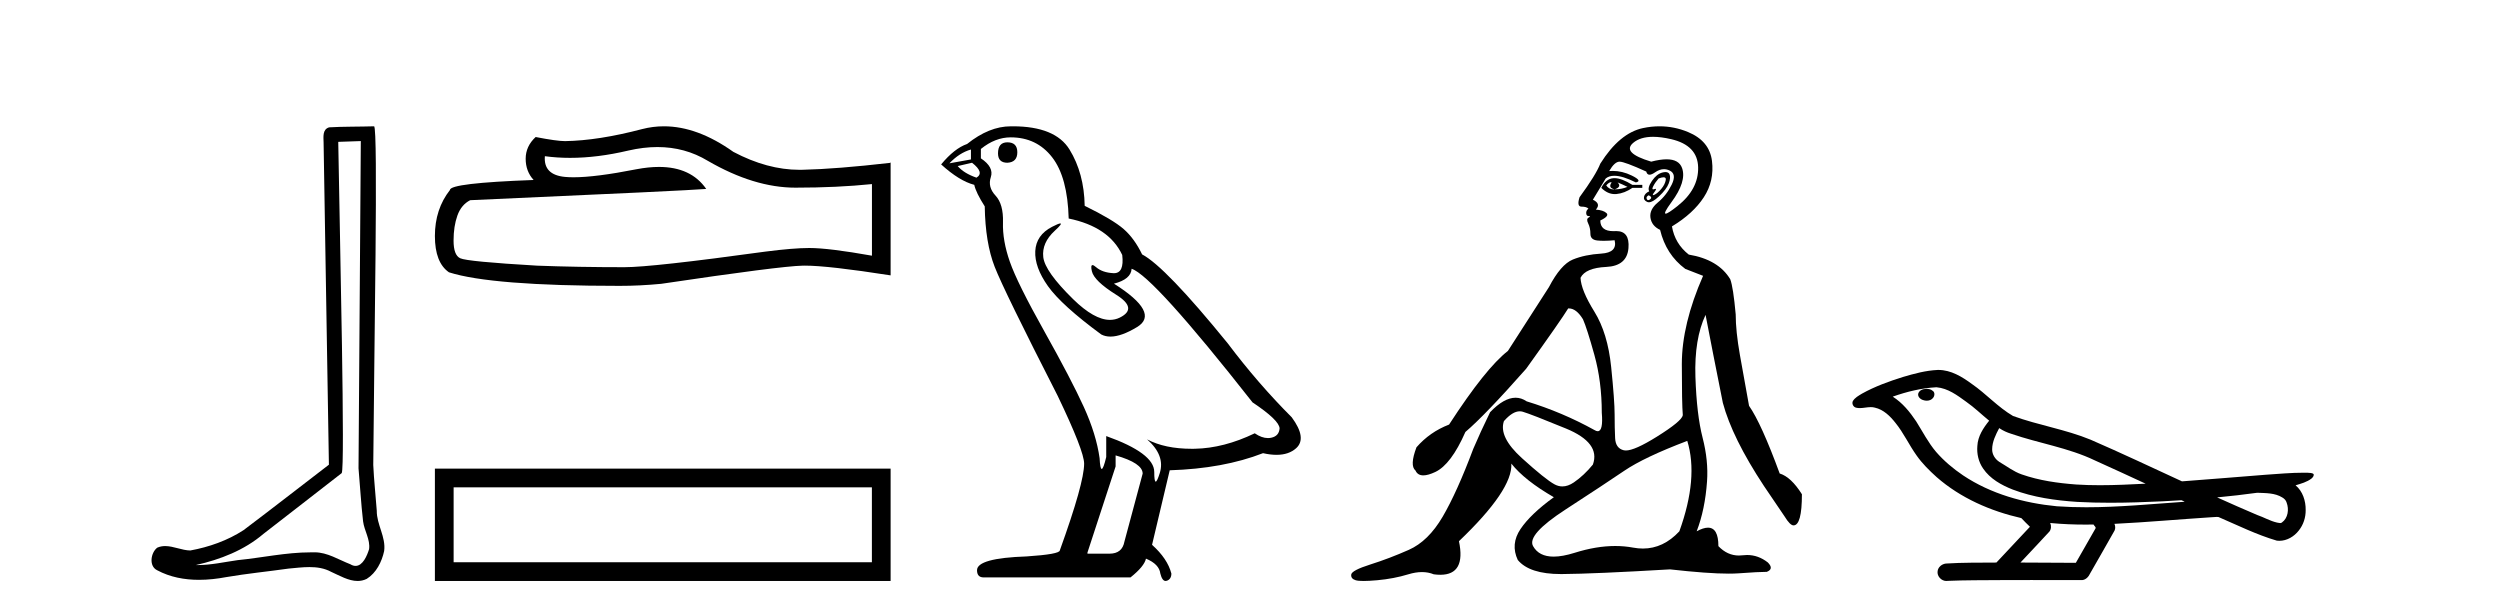
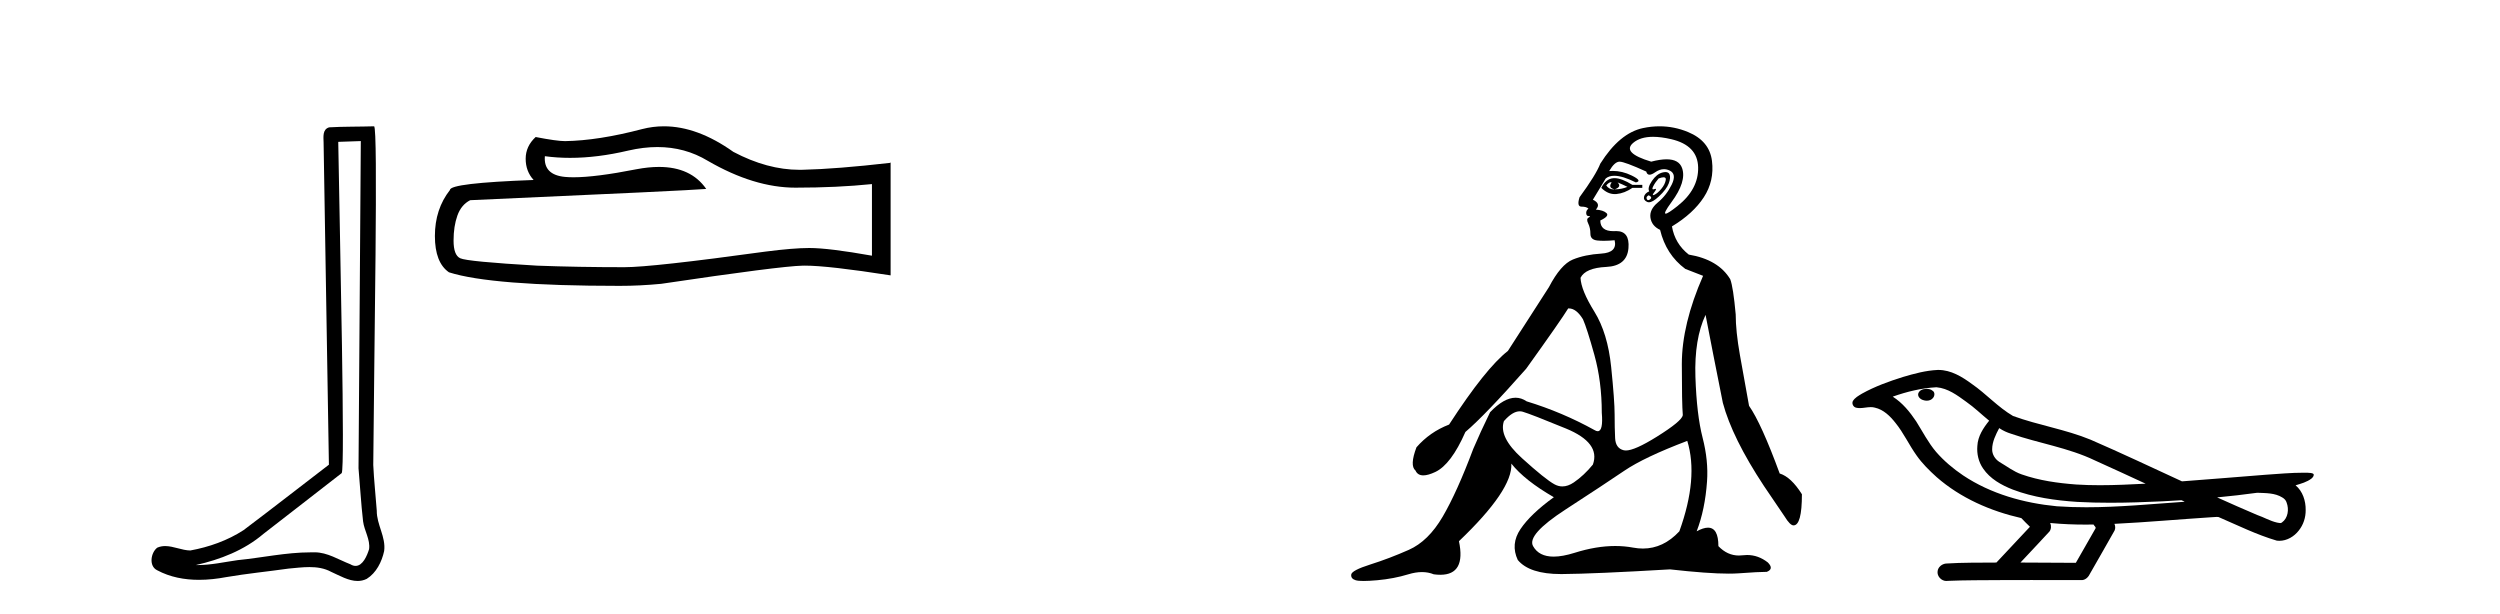
<svg xmlns="http://www.w3.org/2000/svg" width="167.0" height="41.0">
  <path d="M 24.102 9.424 C 24.052 16.711 23.994 23.997 23.949 31.284 C 24.055 32.464 24.116 33.649 24.254 34.826 C 24.334 35.455 24.744 36.041 24.655 36.685 C 24.521 37.12 24.235 37.802 23.753 37.802 C 23.645 37.802 23.529 37.769 23.402 37.691 C 22.621 37.391 21.876 36.894 21.015 36.894 C 20.967 36.894 20.919 36.895 20.87 36.898 C 20.828 36.898 20.785 36.897 20.742 36.897 C 19.105 36.897 17.496 37.259 15.871 37.418 C 14.984 37.544 14.099 37.747 13.199 37.747 C 13.161 37.747 13.123 37.746 13.085 37.745 C 14.71 37.378 16.315 36.757 17.595 35.665 C 19.337 34.31 21.086 32.963 22.825 31.604 C 23.061 31.314 22.712 16.507 22.595 9.476 C 23.097 9.459 23.599 9.441 24.102 9.424 ZM 24.987 8.437 C 24.987 8.437 24.987 8.437 24.986 8.437 C 24.126 8.465 22.845 8.452 21.988 8.506 C 21.529 8.639 21.609 9.152 21.616 9.52 C 21.734 16.694 21.853 23.868 21.971 31.042 C 20.069 32.496 18.184 33.973 16.271 35.412 C 15.201 36.109 13.963 36.543 12.714 36.772 C 12.155 36.766 11.591 36.477 11.034 36.477 C 10.856 36.477 10.678 36.507 10.502 36.586 C 10.073 36.915 9.925 37.817 10.499 38.093 C 11.363 38.557 12.326 38.733 13.294 38.733 C 13.906 38.733 14.521 38.663 15.115 38.55 C 16.495 38.315 17.889 38.178 19.275 37.982 C 19.731 37.942 20.204 37.881 20.67 37.881 C 21.174 37.881 21.67 37.953 22.125 38.201 C 22.673 38.444 23.277 38.809 23.886 38.809 C 24.09 38.809 24.295 38.768 24.498 38.668 C 25.136 38.27 25.505 37.528 25.661 36.81 C 25.79 35.873 25.157 35.044 25.168 34.114 C 25.095 33.096 24.98 32.08 24.934 31.061 C 24.986 23.698 25.27 8.437 24.987 8.437 Z" style="fill:#000000;stroke:none" />
  <path d="M 43.915 9.823 Q 45.759 9.823 47.279 10.742 Q 50.371 12.536 53.138 12.536 Q 55.923 12.536 58.246 12.297 L 58.246 17.08 Q 55.359 16.567 54.078 16.567 L 54.043 16.567 Q 53.001 16.567 51.139 16.806 Q 43.571 17.849 41.709 17.849 Q 38.617 17.849 35.884 17.746 Q 31.203 17.473 30.742 17.251 Q 30.298 17.046 30.298 16.072 Q 30.298 15.115 30.554 14.398 Q 30.81 13.68 31.408 13.373 Q 46.031 12.724 47.176 12.621 Q 46.157 11.151 44.019 11.151 Q 43.324 11.151 42.512 11.306 Q 39.789 11.842 38.312 11.842 Q 38.002 11.842 37.746 11.818 Q 36.294 11.682 36.397 10.434 L 36.397 10.434 Q 37.212 10.545 38.081 10.545 Q 39.906 10.545 41.966 10.059 Q 42.982 9.823 43.915 9.823 ZM 44.35 8.437 Q 43.61 8.437 42.888 8.624 Q 39.967 9.392 37.746 9.427 Q 37.199 9.427 35.782 9.153 Q 35.115 9.768 35.115 10.605 Q 35.115 11.442 35.645 12.023 Q 30.059 12.228 30.059 12.689 Q 29.051 13.971 29.051 15.764 Q 29.051 17.541 29.99 18.19 Q 32.826 19.096 41.385 19.096 Q 42.751 19.096 44.169 18.959 Q 52.096 17.78 53.616 17.746 Q 53.688 17.744 53.766 17.744 Q 55.328 17.744 59.493 18.395 L 59.493 10.844 L 59.459 10.879 Q 55.888 11.289 53.633 11.34 Q 53.518 11.343 53.402 11.343 Q 51.256 11.343 48.987 10.144 Q 46.586 8.437 44.35 8.437 Z" style="fill:#000000;stroke:none" />
-   <path d="M 29.051 31.304 L 29.051 38.809 L 59.493 38.809 L 59.493 31.304 L 29.051 31.304 M 58.242 32.554 L 58.242 37.558 L 30.302 37.558 L 30.302 32.554 L 58.242 32.554 Z" style="fill:#000000;stroke:none" />
-   <path d="M 67.294 9.507 Q 66.667 9.507 66.667 10.245 Q 66.667 10.872 67.294 10.872 Q 67.957 10.835 67.957 10.171 Q 67.957 9.507 67.294 9.507 ZM 64.859 9.987 L 64.859 10.651 L 63.421 10.909 Q 64.085 10.208 64.859 9.987 ZM 64.933 10.872 Q 65.781 11.536 65.228 11.868 Q 64.38 11.573 63.974 11.093 L 64.933 10.872 ZM 67.515 9.175 Q 69.248 9.175 70.281 10.503 Q 71.314 11.831 71.388 14.597 Q 74.08 15.15 74.965 17.031 Q 75.108 18.249 74.416 18.249 Q 74.396 18.249 74.375 18.248 Q 73.637 18.211 73.213 17.843 Q 73.059 17.709 72.98 17.709 Q 72.843 17.709 72.937 18.119 Q 73.084 18.765 74.559 19.687 Q 76.035 20.609 74.799 21.217 Q 74.493 21.368 74.146 21.368 Q 73.097 21.368 71.683 19.982 Q 69.802 18.138 69.691 17.179 Q 69.58 16.22 70.465 15.408 Q 70.992 14.926 70.827 14.926 Q 70.715 14.926 70.281 15.15 Q 69.211 15.703 69.156 16.773 Q 69.101 17.843 70.004 19.115 Q 70.908 20.388 73.564 22.342 Q 73.835 22.484 74.178 22.484 Q 74.908 22.484 75.961 21.844 Q 77.51 20.904 74.412 18.949 Q 75.555 18.654 75.592 17.953 Q 77.031 18.433 83.669 26.879 Q 85.44 28.059 85.477 28.612 Q 85.44 29.129 84.923 29.239 Q 84.813 29.263 84.699 29.263 Q 84.281 29.263 83.817 28.944 Q 81.751 29.94 79.815 29.977 Q 79.713 29.979 79.613 29.979 Q 77.813 29.979 76.625 29.35 L 76.625 29.35 Q 77.842 30.42 77.473 31.6 Q 77.294 32.172 77.202 32.172 Q 77.104 32.172 77.104 31.526 Q 77.104 30.272 73.896 29.129 L 73.896 30.53 Q 73.707 31.324 73.595 31.324 Q 73.489 31.324 73.453 30.604 Q 73.232 29.018 72.402 27.192 Q 71.572 25.367 69.765 22.139 Q 67.957 18.912 67.46 17.492 Q 66.962 16.072 66.999 14.855 Q 67.035 13.638 66.501 13.066 Q 65.966 12.495 66.187 11.831 Q 66.408 11.167 65.523 10.577 L 65.523 9.95 Q 66.482 9.175 67.515 9.175 ZM 74.523 30.42 Q 76.33 30.936 76.33 31.637 L 75.113 36.173 Q 74.965 36.985 74.117 36.985 L 72.642 36.985 L 72.642 36.911 L 74.523 31.157 L 74.523 30.42 ZM 67.648 8.437 Q 67.582 8.437 67.515 8.438 Q 66.076 8.438 64.601 9.618 Q 63.753 9.913 62.868 10.983 Q 64.085 12.089 65.081 12.347 Q 65.191 12.864 65.781 13.786 Q 65.818 16.22 66.445 17.824 Q 67.072 19.429 70.65 26.436 Q 72.42 30.124 72.42 30.973 Q 72.42 32.264 70.797 36.763 Q 70.797 37.022 68.584 37.169 Q 65.265 37.28 65.265 38.091 Q 65.265 38.571 65.708 38.571 L 75.518 38.571 Q 76.44 37.833 76.551 37.317 Q 77.436 37.685 77.51 38.312 Q 77.634 38.809 77.863 38.809 Q 77.906 38.809 77.953 38.792 Q 78.248 38.681 78.248 38.312 Q 77.989 37.317 76.957 36.394 L 78.137 31.415 Q 81.715 31.305 84.37 30.272 Q 84.862 30.383 85.272 30.383 Q 86.091 30.383 86.583 29.94 Q 87.321 29.276 86.288 27.875 Q 84.038 25.625 82.01 22.932 Q 77.842 17.806 76.293 16.994 Q 75.777 15.925 75.057 15.298 Q 74.338 14.671 72.457 13.749 Q 72.42 11.573 71.443 9.987 Q 70.488 8.437 67.648 8.437 Z" style="fill:#000000;stroke:none" />
  <path d="M 107.602 12.173 Q 107.632 12.173 107.659 12.186 Q 107.395 12.549 107.857 12.648 Q 108.352 12.483 108.055 12.186 L 108.055 12.186 Q 108.385 12.318 108.715 12.483 Q 108.319 12.648 107.857 12.648 Q 107.821 12.651 107.786 12.651 Q 107.474 12.651 107.296 12.384 Q 107.481 12.173 107.602 12.173 ZM 107.85 11.901 Q 107.803 11.901 107.758 11.905 Q 107.263 11.955 106.966 12.549 Q 107.383 12.966 107.868 12.966 Q 107.92 12.966 107.973 12.962 Q 108.517 12.912 109.045 12.549 L 109.706 12.549 L 109.706 12.351 L 109.045 12.351 Q 108.325 11.901 107.85 11.901 ZM 111.125 11.843 Q 111.303 11.843 111.274 12.021 Q 111.224 12.318 110.977 12.615 Q 110.729 12.912 110.514 13.011 Q 110.458 13.037 110.432 13.037 Q 110.356 13.037 110.514 12.83 Q 110.68 12.613 110.59 12.613 Q 110.563 12.613 110.514 12.632 Q 110.463 12.651 110.432 12.651 Q 110.331 12.651 110.432 12.45 Q 110.564 12.186 110.795 11.922 Q 111.006 11.843 111.125 11.843 ZM 110.135 13.044 Q 110.399 13.176 110.234 13.308 Q 110.156 13.37 110.1 13.37 Q 110.038 13.37 110.003 13.292 Q 109.937 13.143 110.135 13.044 ZM 111.254 11.494 Q 111.162 11.494 111.043 11.526 Q 110.663 11.625 110.349 12.087 Q 110.036 12.549 110.168 12.78 Q 109.871 12.912 109.821 13.143 Q 109.772 13.374 110.036 13.49 Q 110.087 13.512 110.148 13.512 Q 110.399 13.512 110.811 13.127 Q 111.323 12.648 111.472 12.252 Q 111.62 11.856 111.521 11.641 Q 111.453 11.494 111.254 11.494 ZM 110.425 9.139 Q 110.957 9.139 111.637 9.297 Q 113.403 9.71 113.436 11.179 Q 113.469 12.648 112.049 13.77 Q 111.414 14.273 111.268 14.273 Q 111.088 14.273 111.653 13.506 Q 112.677 12.12 112.363 11.229 Q 112.156 10.642 111.327 10.642 Q 110.897 10.642 110.3 10.799 Q 108.319 10.205 109.095 9.545 Q 109.572 9.139 110.425 9.139 ZM 108.187 10.799 Q 108.517 10.799 109.97 11.46 Q 110.022 11.671 110.188 11.671 Q 110.333 11.671 110.564 11.509 Q 110.861 11.301 111.152 11.301 Q 111.346 11.301 111.538 11.394 Q 112.016 11.625 111.67 12.334 Q 111.323 13.044 110.745 13.523 Q 110.168 14.002 110.25 14.546 Q 110.333 15.091 110.894 15.355 Q 111.29 17.006 112.578 17.963 L 113.766 18.425 Q 112.346 21.66 112.346 24.317 Q 112.346 26.975 112.412 27.734 Q 112.346 28.13 110.679 29.17 Q 109.2 30.093 108.605 30.093 Q 108.529 30.093 108.468 30.078 Q 107.923 29.946 107.89 29.269 Q 107.857 28.592 107.857 27.685 Q 107.857 26.777 107.626 24.516 Q 107.395 22.254 106.504 20.818 Q 105.612 19.382 105.579 18.557 Q 105.909 17.897 107.296 17.831 Q 108.682 17.765 108.781 16.576 Q 108.876 15.436 107.967 15.436 Q 107.93 15.436 107.89 15.438 Q 107.829 15.441 107.772 15.441 Q 106.9 15.441 106.9 14.728 Q 107.527 14.431 107.312 14.233 Q 107.098 14.035 106.603 14.002 Q 106.966 13.605 106.404 13.341 L 107.263 11.922 Q 107.481 11.742 107.834 11.742 Q 108.389 11.742 109.276 12.186 Q 109.739 12.087 108.996 11.724 Q 108.367 11.417 107.727 11.417 Q 107.611 11.417 107.494 11.427 Q 107.857 10.799 108.187 10.799 ZM 101.519 27.475 Q 101.62 27.475 101.717 27.503 Q 102.278 27.668 104.605 28.625 Q 106.933 29.583 106.404 31.035 Q 105.81 31.761 105.134 32.224 Q 104.739 32.493 104.367 32.493 Q 104.101 32.493 103.846 32.356 Q 103.235 32.026 101.667 30.606 Q 100.099 29.187 100.462 28.13 Q 101.036 27.475 101.519 27.475 ZM 112.71 29.451 Q 113.469 31.927 112.181 35.492 Q 111.11 36.643 109.745 36.643 Q 109.428 36.643 109.095 36.581 Q 108.516 36.473 107.896 36.473 Q 106.625 36.473 105.183 36.928 Q 104.376 37.182 103.784 37.182 Q 102.801 37.182 102.41 36.482 Q 101.981 35.723 104.572 34.039 Q 107.164 32.356 108.501 31.448 Q 109.838 30.54 112.71 29.451 ZM 110.858 8.437 Q 110.315 8.437 109.755 8.555 Q 108.187 8.885 106.9 10.932 Q 106.603 11.691 105.513 13.176 Q 105.315 13.803 105.645 13.803 Q 105.975 13.803 106.107 13.936 Q 105.942 14.068 105.959 14.249 Q 105.975 14.431 106.107 14.431 Q 106.305 14.431 106.124 14.53 Q 105.942 14.629 106.091 14.926 Q 106.239 15.223 106.239 15.619 Q 106.239 16.015 106.702 16.065 Q 106.9 16.086 107.14 16.086 Q 107.461 16.086 107.857 16.048 L 107.857 16.048 Q 108.055 16.873 106.966 16.94 Q 105.876 17.006 105.068 17.336 Q 104.259 17.666 103.466 19.184 Q 102.08 21.33 100.727 23.443 Q 99.241 24.598 96.798 28.361 Q 95.511 28.856 94.62 29.88 Q 94.157 31.101 94.554 31.431 Q 94.698 31.755 95.077 31.755 Q 95.394 31.755 95.874 31.53 Q 96.93 31.035 97.888 28.856 Q 99.208 27.734 101.948 24.631 Q 104.292 21.363 104.754 20.604 Q 104.776 20.602 104.798 20.602 Q 105.301 20.602 105.744 21.33 Q 106.008 21.924 106.504 23.707 Q 106.999 25.489 106.999 27.569 Q 107.104 28.805 106.727 28.805 Q 106.631 28.805 106.504 28.724 Q 104.358 27.536 101.981 26.81 Q 101.629 26.568 101.24 26.568 Q 100.462 26.568 99.538 27.536 Q 98.878 28.89 98.416 29.979 Q 97.326 32.884 96.369 34.518 Q 95.412 36.152 94.108 36.73 Q 92.804 37.307 91.55 37.703 Q 90.295 38.1 90.262 38.38 Q 90.229 38.661 90.559 38.76 Q 90.724 38.809 91.083 38.809 Q 91.442 38.809 91.995 38.76 Q 93.101 38.661 94.075 38.364 Q 94.562 38.215 94.987 38.215 Q 95.412 38.215 95.775 38.364 Q 96.009 38.395 96.213 38.395 Q 97.931 38.395 97.458 36.152 Q 101.057 32.719 100.958 30.969 L 100.958 30.969 Q 101.849 32.092 103.797 33.214 Q 102.245 34.336 101.568 35.343 Q 100.892 36.35 101.387 37.406 Q 102.166 38.347 104.268 38.347 Q 104.305 38.347 104.341 38.347 Q 106.504 38.331 111.554 38.034 Q 114.096 38.319 115.476 38.319 Q 115.853 38.319 116.143 38.298 Q 117.496 38.199 118.024 38.199 Q 118.52 38.001 118.09 37.571 Q 117.455 37.074 116.703 37.074 Q 116.557 37.074 116.407 37.093 Q 116.28 37.109 116.157 37.109 Q 115.387 37.109 114.789 36.482 Q 114.789 35.248 114.093 35.248 Q 113.784 35.248 113.337 35.492 Q 113.898 34.039 114.03 32.158 Q 114.129 30.771 113.733 29.236 Q 113.337 27.701 113.254 25.176 Q 113.172 22.65 113.931 21.033 Q 114.393 23.443 115.086 26.909 Q 115.714 29.253 117.826 32.455 L 119.213 34.501 Q 119.576 35.096 119.807 35.096 Q 120.368 35.096 120.368 33.016 Q 119.642 31.861 118.883 31.629 Q 117.661 28.295 116.836 27.107 Q 116.506 25.291 116.225 23.707 Q 115.945 22.122 115.945 21 Q 115.78 19.184 115.582 18.656 Q 114.789 17.336 112.809 17.006 Q 111.884 16.279 111.686 15.124 Q 113.106 14.266 113.815 13.176 Q 114.525 12.087 114.36 10.75 Q 114.195 9.413 112.759 8.819 Q 111.836 8.437 110.858 8.437 Z" style="fill:#000000;stroke:none" />
  <path d="M 128.698 25.978 C 128.685 25.978 128.673 25.978 128.66 25.979 C 128.451 25.98 128.207 26.069 128.14 26.287 C 128.084 26.499 128.286 26.678 128.473 26.727 C 128.546 26.753 128.626 26.767 128.707 26.767 C 128.877 26.767 129.046 26.704 129.144 26.558 C 129.244 26.425 129.256 26.192 129.094 26.1 C 128.986 26.003 128.839 25.978 128.698 25.978 ZM 133.547 28.597 L 133.561 28.606 L 133.571 28.613 C 133.808 28.771 134.068 28.89 134.342 28.974 C 136.192 29.614 138.163 29.904 139.938 30.756 C 141.072 31.266 142.201 31.788 143.329 32.31 C 142.31 32.362 141.29 32.412 140.269 32.412 C 139.744 32.412 139.219 32.399 138.695 32.365 C 137.46 32.273 136.217 32.1 135.047 31.689 C 134.507 31.503 134.051 31.142 133.563 30.859 C 133.276 30.676 133.07 30.358 133.076 30.011 C 133.08 29.504 133.316 29.036 133.547 28.597 ZM 129.348 25.869 L 129.366 25.871 L 129.368 25.871 C 130.121 25.936 130.747 26.406 131.34 26.836 C 131.886 27.217 132.361 27.682 132.876 28.103 C 132.484 28.588 132.118 29.144 132.087 29.788 C 132.042 30.315 132.167 30.857 132.469 31.294 C 132.934 31.984 133.694 32.405 134.452 32.703 C 135.828 33.226 137.303 33.43 138.766 33.527 C 139.499 33.568 140.232 33.584 140.965 33.584 C 142.121 33.584 143.276 33.543 144.43 33.489 C 144.861 33.468 145.292 33.443 145.723 33.415 C 145.768 33.449 146.021 33.521 145.882 33.521 C 145.88 33.521 145.877 33.521 145.875 33.521 C 143.707 33.671 141.533 33.885 139.358 33.885 C 138.705 33.885 138.051 33.865 137.397 33.819 C 135.192 33.607 132.988 32.993 131.132 31.754 C 130.471 31.308 129.856 30.79 129.331 30.187 C 128.806 29.569 128.433 28.835 128.002 28.15 C 127.579 27.516 127.086 26.907 126.435 26.496 C 127.373 26.162 128.352 25.923 129.348 25.869 ZM 150.78 32.917 L 150.792 32.917 C 151.356 32.942 151.966 32.922 152.461 33.233 C 152.595 33.31 152.707 33.425 152.748 33.578 C 152.917 34.022 152.842 34.61 152.434 34.901 C 152.399 34.931 152.359 34.941 152.316 34.941 C 152.244 34.941 152.166 34.913 152.096 34.906 C 151.637 34.8 151.224 34.552 150.778 34.4 C 149.882 34.018 148.99 33.627 148.103 33.226 C 148.998 33.143 149.89 33.038 150.78 32.917 ZM 136.953 34.936 C 136.972 34.937 136.991 34.939 137.01 34.941 C 137.776 35.013 138.546 35.043 139.315 35.043 C 139.493 35.043 139.671 35.041 139.849 35.038 C 139.883 35.126 140.033 35.208 139.979 35.301 C 139.541 36.066 139.104 36.831 138.666 37.597 C 137.433 37.586 136.199 37.581 134.966 37.578 C 135.611 36.886 136.266 36.202 136.905 35.504 C 137.025 35.343 137.036 35.116 136.953 34.936 ZM 129.487 24.712 C 129.468 24.712 129.449 24.712 129.43 24.713 C 128.639 24.749 127.869 24.96 127.114 25.183 C 126.176 25.478 125.242 25.815 124.383 26.293 C 124.157 26.433 123.899 26.565 123.765 26.803 C 123.69 26.977 123.807 27.2 123.996 27.235 C 124.075 27.254 124.155 27.261 124.235 27.261 C 124.479 27.261 124.724 27.196 124.968 27.196 C 125.06 27.196 125.152 27.205 125.244 27.231 C 125.818 27.36 126.26 27.795 126.613 28.243 C 127.162 28.917 127.524 29.722 128.03 30.428 C 128.41 30.969 128.881 31.433 129.37 31.873 C 130.968 33.271 132.967 34.141 135.026 34.61 C 135.209 34.811 135.406 34.998 135.6 35.188 C 134.853 35.985 134.106 36.782 133.359 37.579 C 132.234 37.589 131.107 37.572 129.985 37.645 C 129.717 37.677 129.463 37.877 129.432 38.155 C 129.381 38.49 129.683 38.809 130.013 38.809 C 130.042 38.809 130.072 38.807 130.101 38.802 C 131.309 38.751 132.518 38.76 133.726 38.75 C 134.377 38.747 135.028 38.746 135.68 38.746 C 136.819 38.746 137.957 38.749 139.096 38.75 C 139.346 38.723 139.525 38.516 139.623 38.3 C 140.166 37.345 140.719 36.394 141.256 35.435 C 141.318 35.295 141.305 35.13 141.244 34.993 C 143.399 34.887 145.549 34.691 147.702 34.553 C 147.826 34.553 147.954 34.53 148.078 34.53 C 148.119 34.53 148.159 34.532 148.199 34.539 C 149.483 35.093 150.747 35.721 152.094 36.116 C 152.149 36.123 152.204 36.126 152.259 36.126 C 152.77 36.126 153.252 35.838 153.558 35.44 C 153.868 35.055 154.026 34.562 154.019 34.069 C 154.028 33.459 153.822 32.816 153.344 32.418 C 153.713 32.306 154.106 32.203 154.414 31.961 C 154.493 31.893 154.59 31.779 154.546 31.668 C 154.444 31.576 154.287 31.598 154.16 31.58 C 154.067 31.578 153.974 31.577 153.881 31.577 C 153.035 31.577 152.191 31.656 151.348 31.713 C 149.484 31.856 147.621 32.019 145.756 32.154 C 143.725 31.217 141.699 30.26 139.649 29.37 C 137.975 28.682 136.167 28.406 134.471 27.788 C 133.464 27.2 132.68 26.312 131.724 25.651 C 131.07 25.17 130.326 24.712 129.487 24.712 Z" style="fill:#000000;stroke:none" />
</svg>